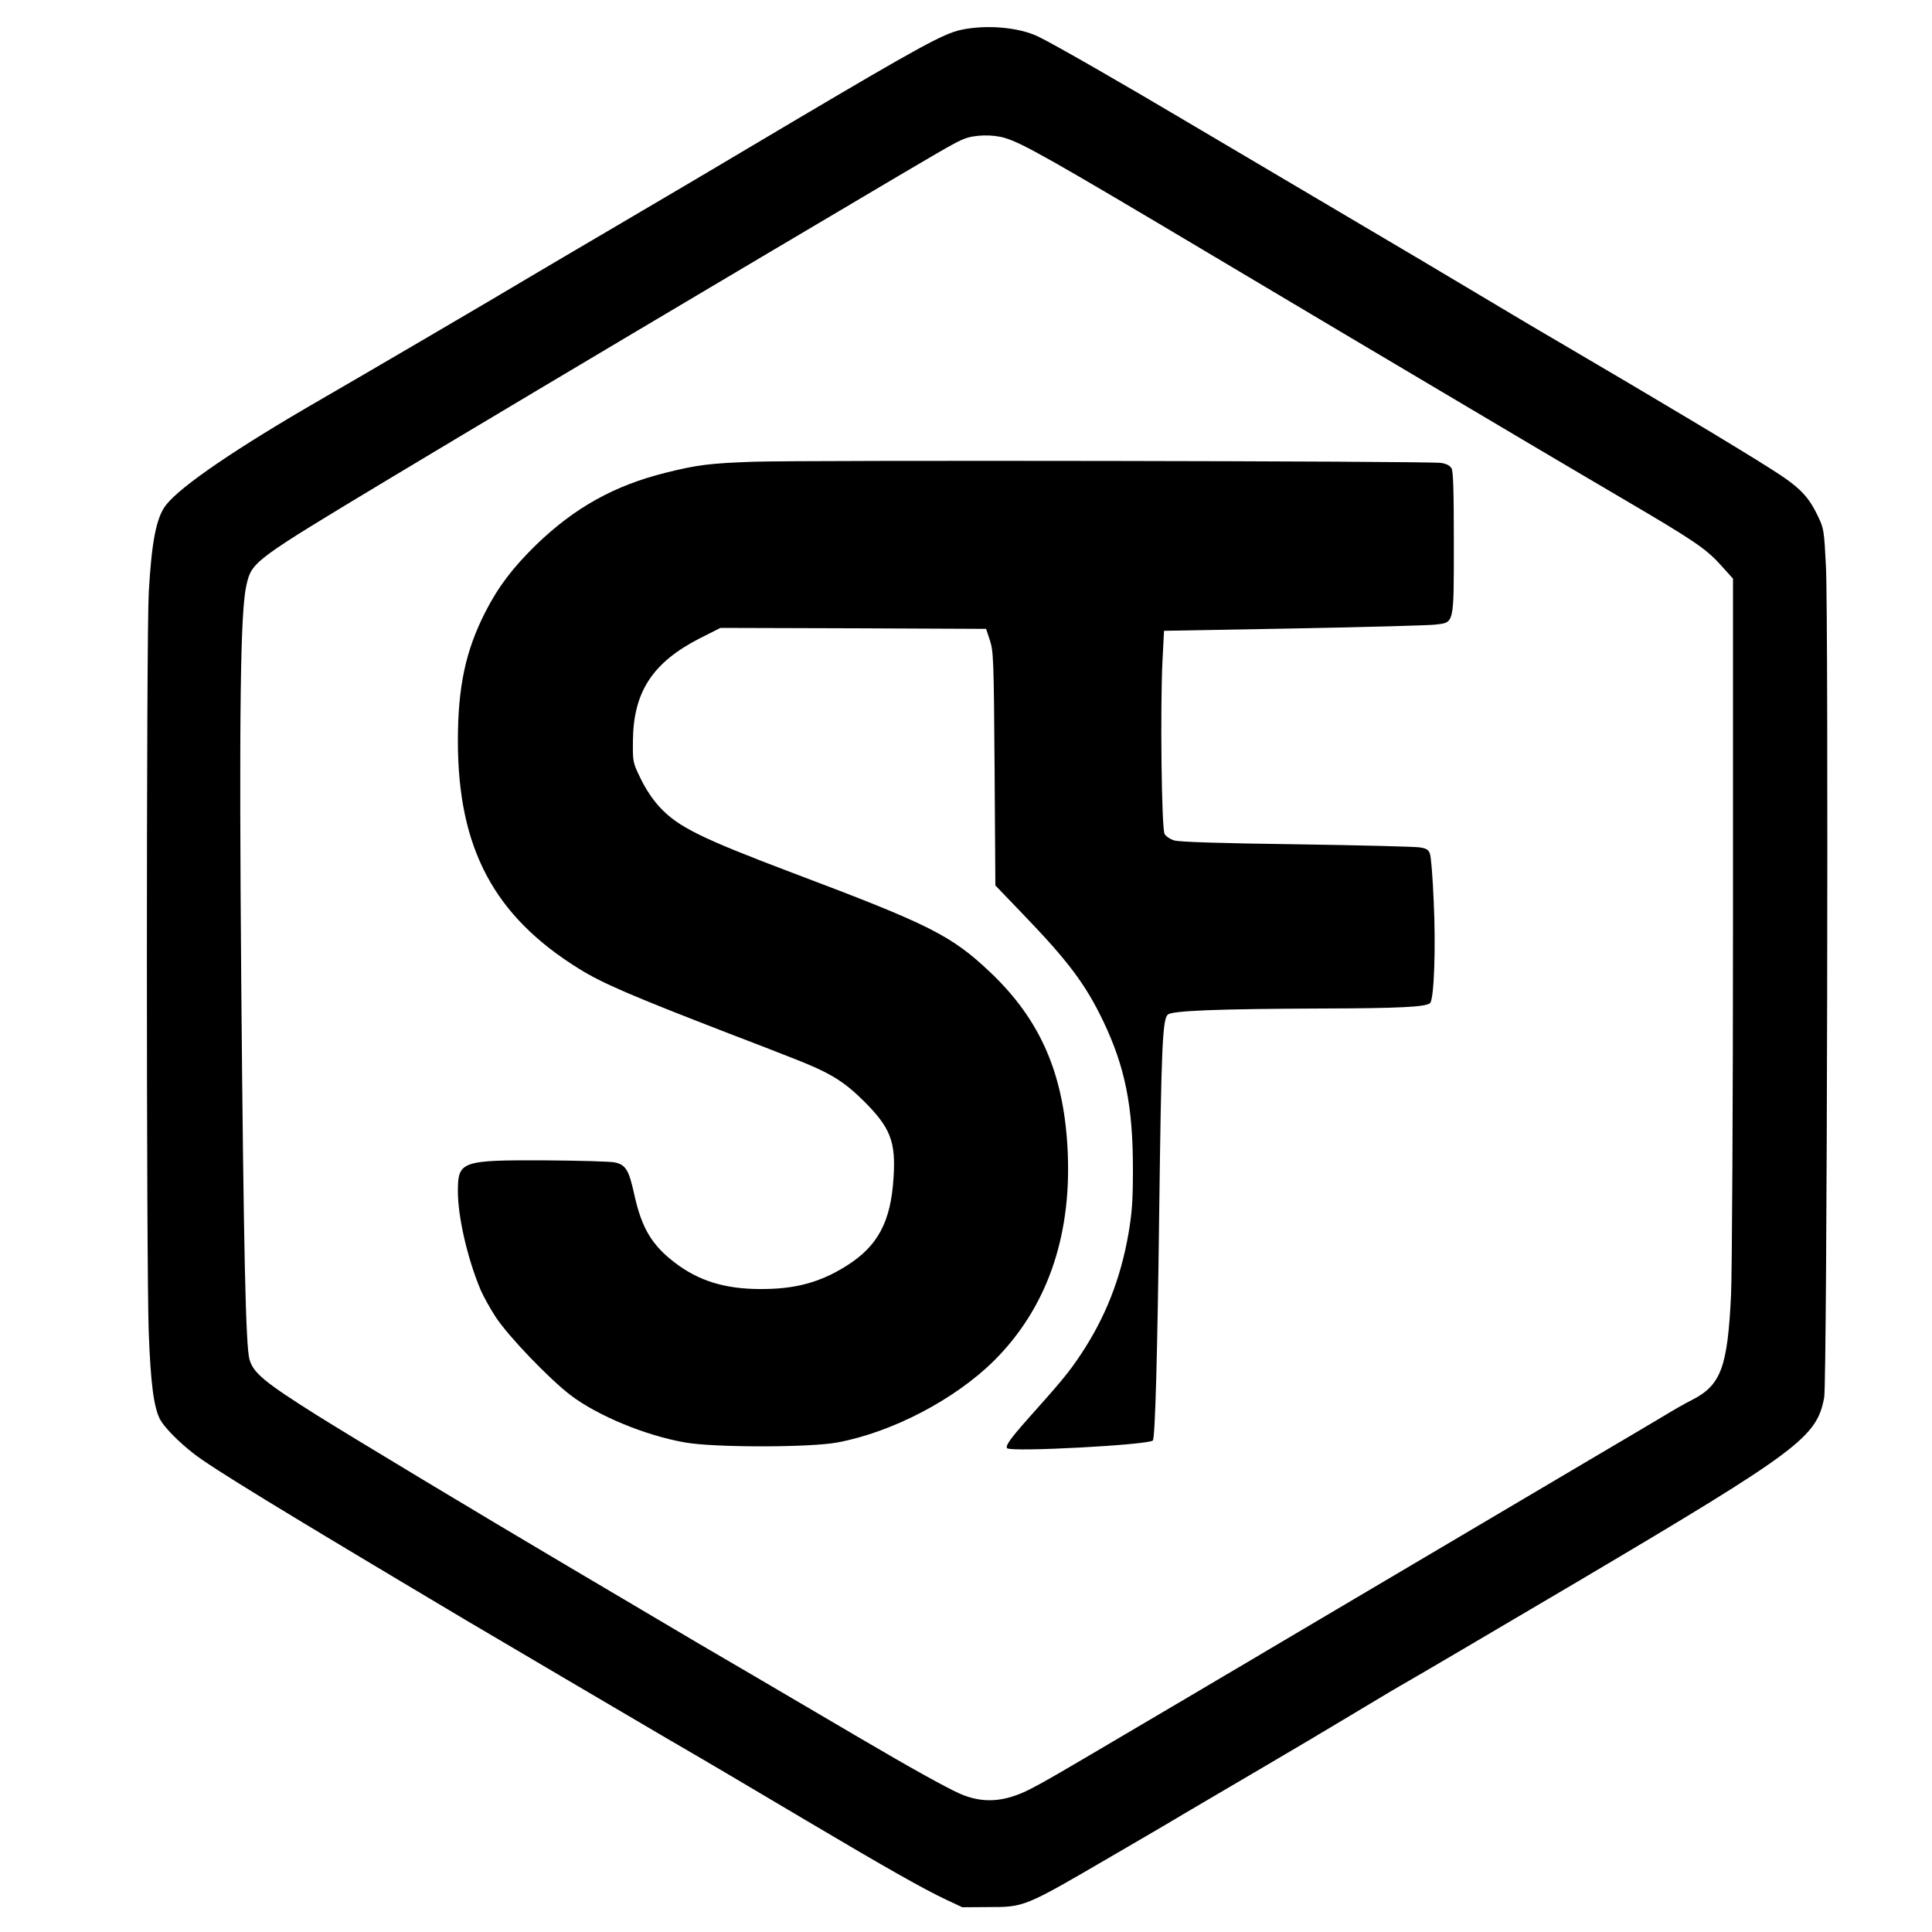
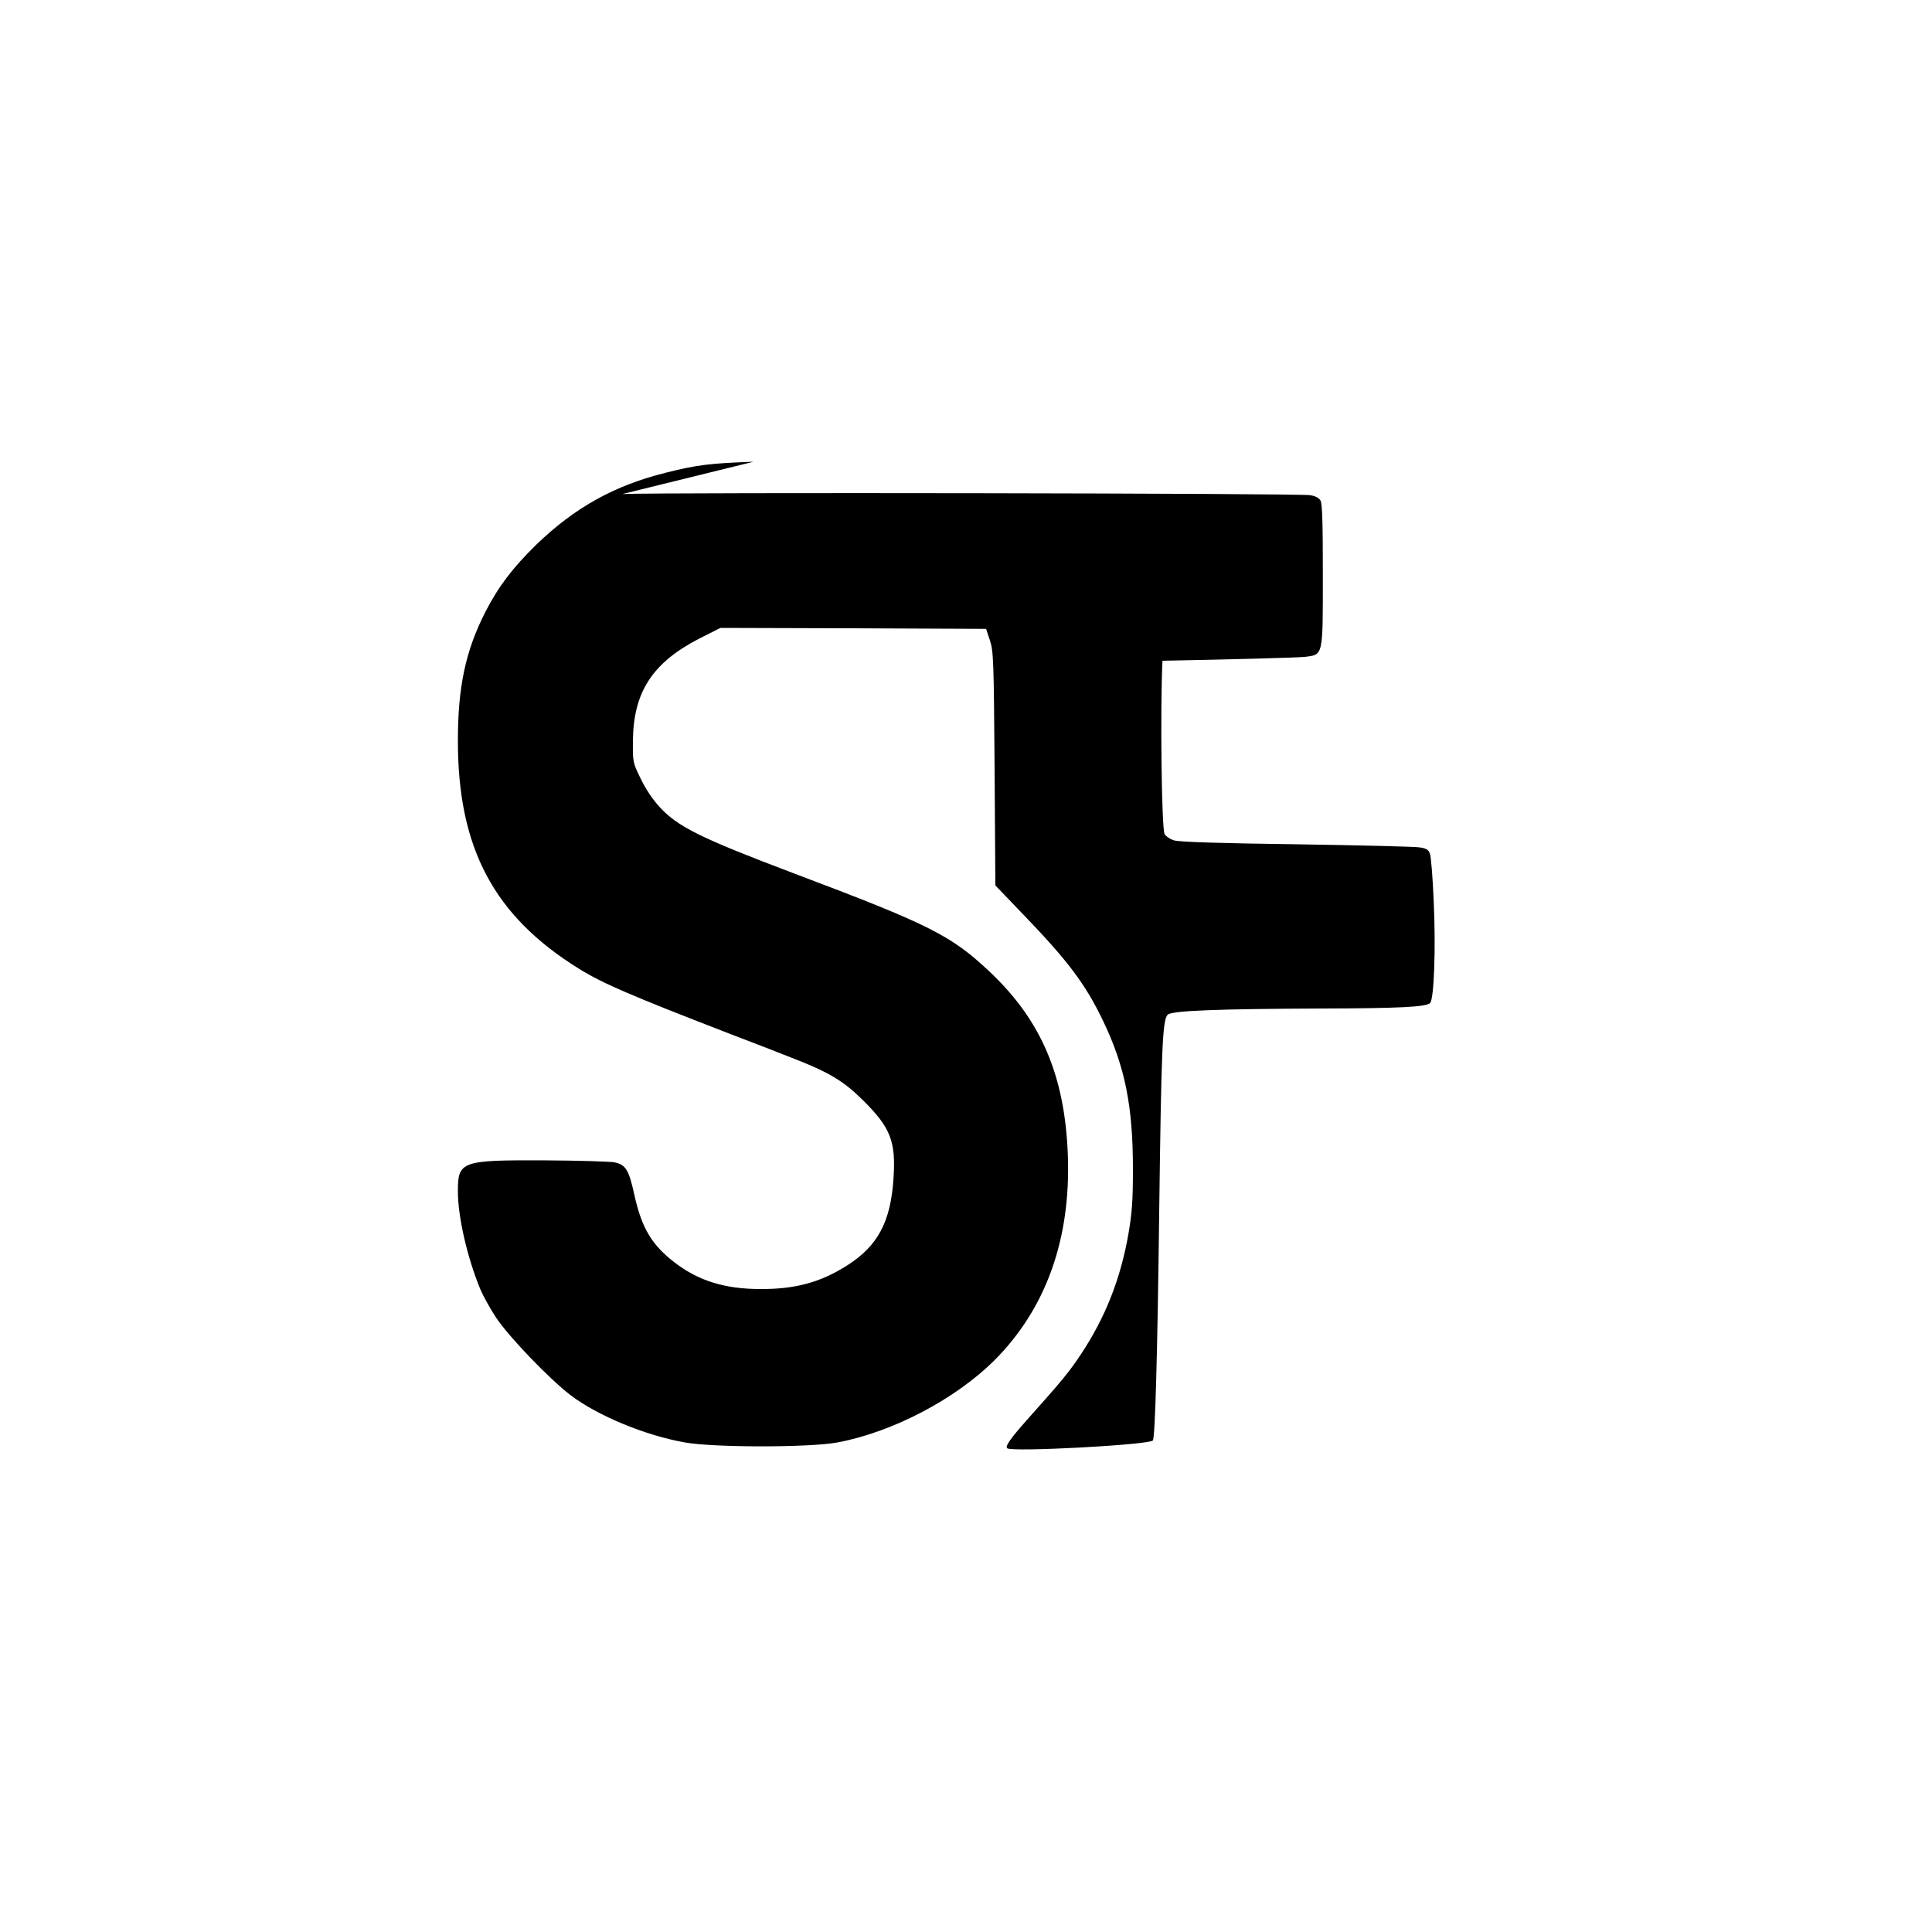
<svg xmlns="http://www.w3.org/2000/svg" width="1333.333" height="1333.333" version="1.0" viewBox="0 0 1000 1000">
-   <path d="M497.2 15.5c-9 2-21.8 9-86.2 47.1-31.6 18.8-73 43.3-92 54.4-19 11.1-39.2 23.1-45 26.5-16.3 9.8-89.6 52.7-108 63.3-43.5 25.1-72.3 44.7-80 54.5-5.1 6.4-7.5 19-9 45.2-1.3 23.3-1.3 350.9 0 383.5 1 26.3 2.6 38.3 5.8 44.6 2.1 4 9.3 11.4 17.2 17.6 9.5 7.5 44.9 29.1 141 86.3 18.1 10.7 81.3 47.9 104.5 61.5 23.8 13.8 33.5 19.6 72.5 42.7 40.5 24 59.9 35 71.8 40.6l8.3 3.9 13.2-.1c19 0 18.6.2 64.2-26.4 13.2-7.7 29.9-17.4 37-21.7 7.2-4.2 25.2-14.8 40-23.5 14.9-8.7 35.9-21.2 46.7-27.7 10.9-6.5 22.3-13.4 25.5-15.2 6.8-3.8 50.4-29.5 93.3-54.8 113.3-67.1 122.4-73.9 126.2-94.5 1.5-7.8 2.3-403.4.9-430.1-.9-18.2-1.1-19.7-3.9-25.5-5.1-10.9-9.7-15.6-24.6-25-18.3-11.6-55-33.6-110.6-66.2-10.2-5.9-28.4-16.8-40.5-24-12.1-7.3-44.7-26.6-72.5-43-27.8-16.4-62.4-36.9-77-45.5-34-20.2-70.7-41.3-78.5-45-10-4.9-27-6.4-40.3-3.5zm22.9 55.9c9.3 2.8 23.6 10.9 105.4 59.6 50.3 29.9 100.3 59.7 120 71.3 12.1 7.2 31.2 18.5 42.5 25.2 11.3 6.7 33.8 20 50 29.5 38.2 22.4 44.7 26.7 52.5 35.3l6.5 7.2v175c0 96.8-.5 184.2-1 195.5-1.8 37.8-5.2 47-20.4 54.7-2.8 1.4-9.4 5.1-14.6 8.3-5.2 3.1-21.2 12.6-35.5 21-26.1 15.4-125 73.9-169.5 100.2-4.7 2.8-14.8 8.8-22.5 13.3-7.7 4.6-26.4 15.6-41.5 24.5-46.3 27.3-50.2 29.6-58.5 33.9-13.6 7-24.8 7.7-36.7 2.5-7.9-3.6-24-12.5-52.8-29.4-12.4-7.3-37.1-21.8-55-32.3-17.9-10.4-39.5-23.1-48-28.2-8.5-5-29.4-17.4-46.5-27.5-45.9-27.1-112.8-67.4-130.5-78.5-27-17-33-21.9-34.9-29-1.9-7-3-55.3-4.2-191.5-1.2-144.1-.5-196.1 2.7-209.4 2.8-11.9 3.6-12.5 73.9-54.8 41.6-25 106.7-63.8 175-104.3C387 137.3 411 123 430 111.8c58.7-34.8 64.3-38.1 69-39.9 5.4-2.2 14.9-2.4 21.1-.5z" />
-   <path d="M390 239c-22.6.8-29.2 1.6-45.5 5.7-26.5 6.6-47 18-66.9 37.2-12.2 11.9-19.7 21.8-26.3 34.7-10.3 20.1-14.3 38.8-14.3 66.9 0 55.6 18.7 90.7 62.8 118 12.1 7.5 26.5 13.7 77.7 33.5 11.6 4.4 25.7 9.9 31.5 12.2 20.3 7.8 27.5 12.2 38.1 22.7 13.8 13.8 16.6 20.9 15.4 39.6-1.4 22.9-8.1 35.4-24.2 45.6-13.8 8.7-26.7 12.2-44.8 12.1-18.1 0-31.8-4.2-44-13.5-12-9.1-17.3-17.9-21.1-35-2.9-13.3-4.5-15.9-10.5-17.1-2.4-.4-18.3-.9-35.4-1-43.9-.2-45.5.4-45.5 16.1 0 13.1 4.9 34.5 11.7 50.8 1.4 3.3 5 9.8 8 14.4 6.8 10.2 27.8 32 38.7 40.3 14 10.6 38.6 20.8 59.1 24.4 14.9 2.7 64.7 2.7 79 0 28.4-5.3 60.8-22.3 81-42.3 26.9-26.8 39.9-63.1 38.2-106.8-1.6-40.8-13.8-69.3-40.2-94.3-20.2-19.1-31.2-24.6-102-51.3-47.8-18.1-59.6-23.9-69.1-34.2-3.6-3.9-7.2-9.3-9.8-14.7-4.1-8.4-4.1-8.6-4-19.5.2-25.3 10.1-40.5 34.4-53l10.9-5.5 68.7.2 68.8.3 2 6c1.8 5.6 2 9.8 2.4 66.4l.4 60.4 14.5 15.1c23.2 24.1 32.2 36.1 41.3 55.1 11.3 23.6 15.4 44 15.4 76.5 0 16.8-.5 22.8-2.3 33.5-4.1 23.5-12 43.4-24.5 62.3-6.4 9.6-9.7 13.6-28.1 34.2-8.5 9.6-11.3 13.5-10.2 14.6 2 2.1 73.1-1.7 75.4-4 1.2-1.2 2.4-44.8 3.3-118.1 1.1-85.4 1.7-99.6 4.4-102.3 2-2.1 26.2-3 80.1-3.2 39.5-.1 53.7-.8 55.7-2.8 2.1-2.1 3-28.8 1.9-52.3-.5-12.4-1.4-23.7-2-25.1-.7-2-1.9-2.7-5.3-3.2-2.4-.4-31.1-1.1-63.8-1.6-38.8-.5-60.8-1.2-63.2-2-2.1-.6-4.3-2.1-5-3.3-1.6-2.7-2.3-65.6-1.1-89.7l.8-15.5 67-1.2c36.9-.7 69.9-1.6 73.5-2 9.8-1.2 9.5.3 9.5-42.8 0-26.6-.3-36.6-1.2-38.1-.9-1.5-2.7-2.4-5.5-2.8-6.3-1-330.4-1.5-355.8-.6z" />
+   <path d="M390 239c-22.6.8-29.2 1.6-45.5 5.7-26.5 6.6-47 18-66.9 37.2-12.2 11.9-19.7 21.8-26.3 34.7-10.3 20.1-14.3 38.8-14.3 66.9 0 55.6 18.7 90.7 62.8 118 12.1 7.5 26.5 13.7 77.7 33.5 11.6 4.4 25.7 9.9 31.5 12.2 20.3 7.8 27.5 12.2 38.1 22.7 13.8 13.8 16.6 20.9 15.4 39.6-1.4 22.9-8.1 35.4-24.2 45.6-13.8 8.7-26.7 12.2-44.8 12.1-18.1 0-31.8-4.2-44-13.5-12-9.1-17.3-17.9-21.1-35-2.9-13.3-4.5-15.9-10.5-17.1-2.4-.4-18.3-.9-35.4-1-43.9-.2-45.5.4-45.5 16.1 0 13.1 4.9 34.5 11.7 50.8 1.4 3.3 5 9.8 8 14.4 6.8 10.2 27.8 32 38.7 40.3 14 10.6 38.6 20.8 59.1 24.4 14.9 2.7 64.7 2.7 79 0 28.4-5.3 60.8-22.3 81-42.3 26.9-26.8 39.9-63.1 38.2-106.8-1.6-40.8-13.8-69.3-40.2-94.3-20.2-19.1-31.2-24.6-102-51.3-47.8-18.1-59.6-23.9-69.1-34.2-3.6-3.9-7.2-9.3-9.8-14.7-4.1-8.4-4.1-8.6-4-19.5.2-25.3 10.1-40.5 34.4-53l10.9-5.5 68.7.2 68.8.3 2 6c1.8 5.6 2 9.8 2.4 66.4l.4 60.4 14.5 15.1c23.2 24.1 32.2 36.1 41.3 55.1 11.3 23.6 15.4 44 15.4 76.5 0 16.8-.5 22.8-2.3 33.5-4.1 23.5-12 43.4-24.5 62.3-6.4 9.6-9.7 13.6-28.1 34.2-8.5 9.6-11.3 13.5-10.2 14.6 2 2.1 73.1-1.7 75.4-4 1.2-1.2 2.4-44.8 3.3-118.1 1.1-85.4 1.7-99.6 4.4-102.3 2-2.1 26.2-3 80.1-3.2 39.5-.1 53.7-.8 55.7-2.8 2.1-2.1 3-28.8 1.9-52.3-.5-12.4-1.4-23.7-2-25.1-.7-2-1.9-2.7-5.3-3.2-2.4-.4-31.1-1.1-63.8-1.6-38.8-.5-60.8-1.2-63.2-2-2.1-.6-4.3-2.1-5-3.3-1.6-2.7-2.3-65.6-1.1-89.7c36.9-.7 69.9-1.6 73.5-2 9.8-1.2 9.5.3 9.5-42.8 0-26.6-.3-36.6-1.2-38.1-.9-1.5-2.7-2.4-5.5-2.8-6.3-1-330.4-1.5-355.8-.6z" />
</svg>